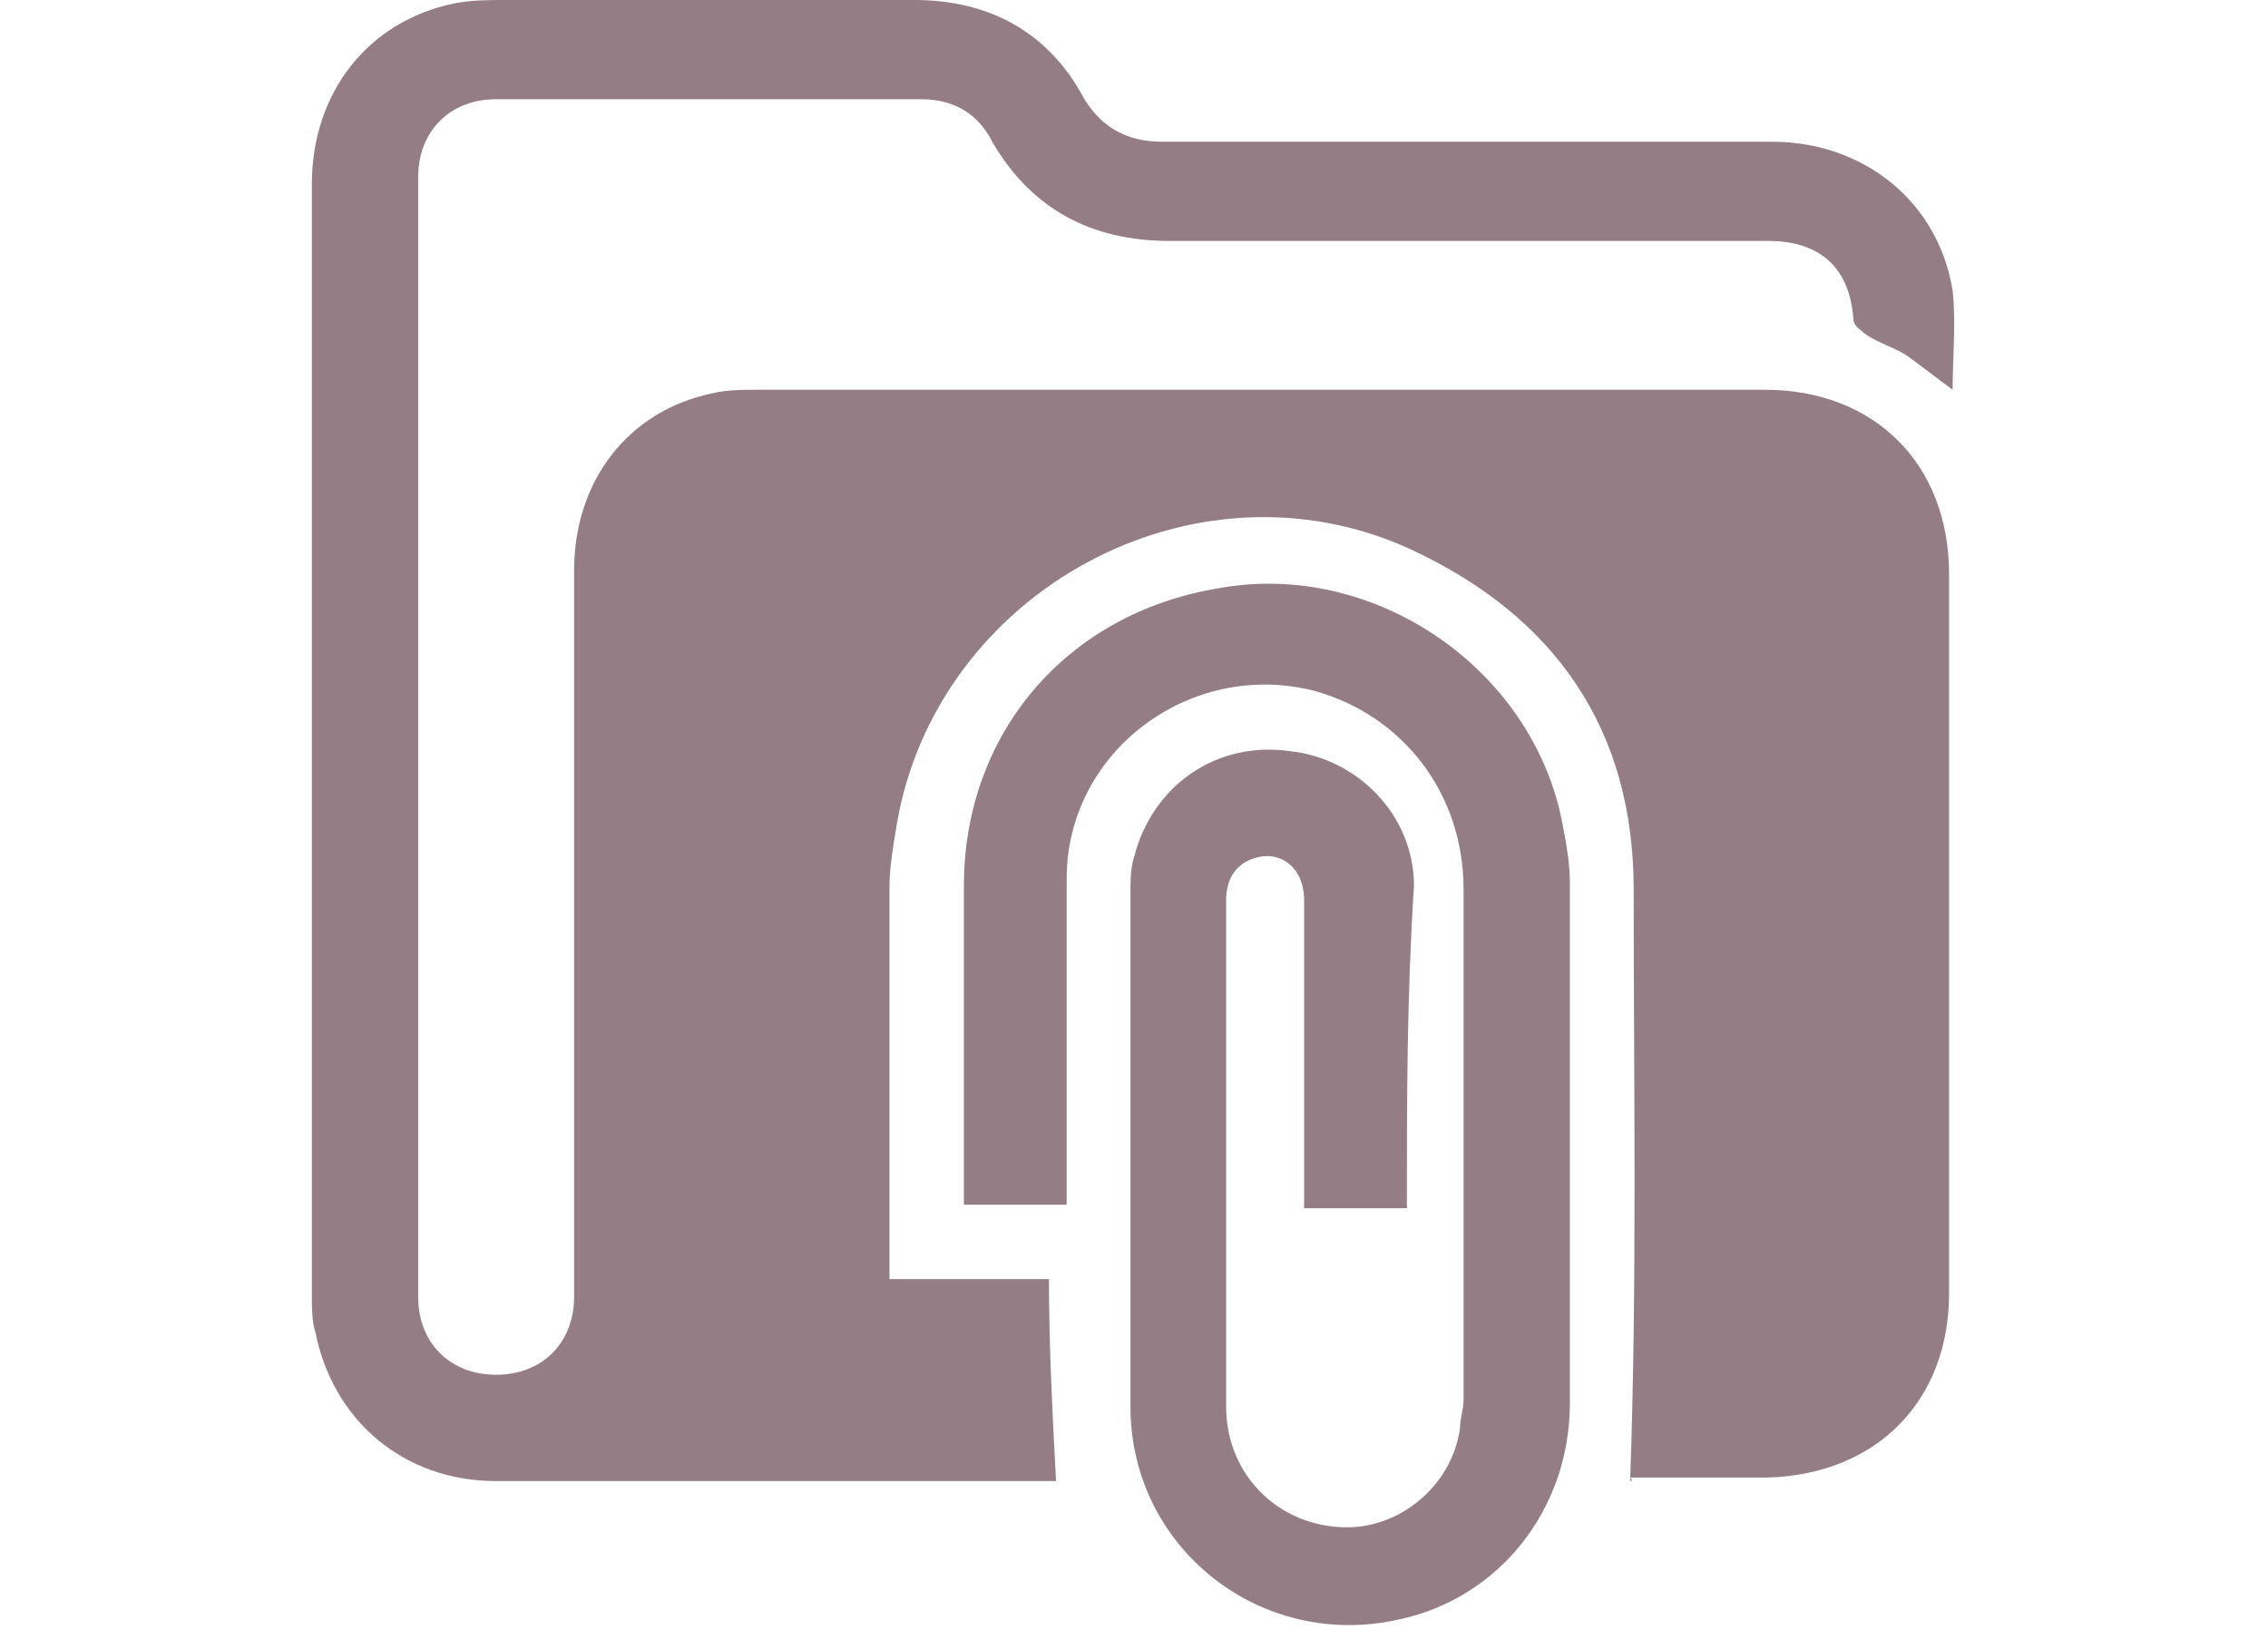
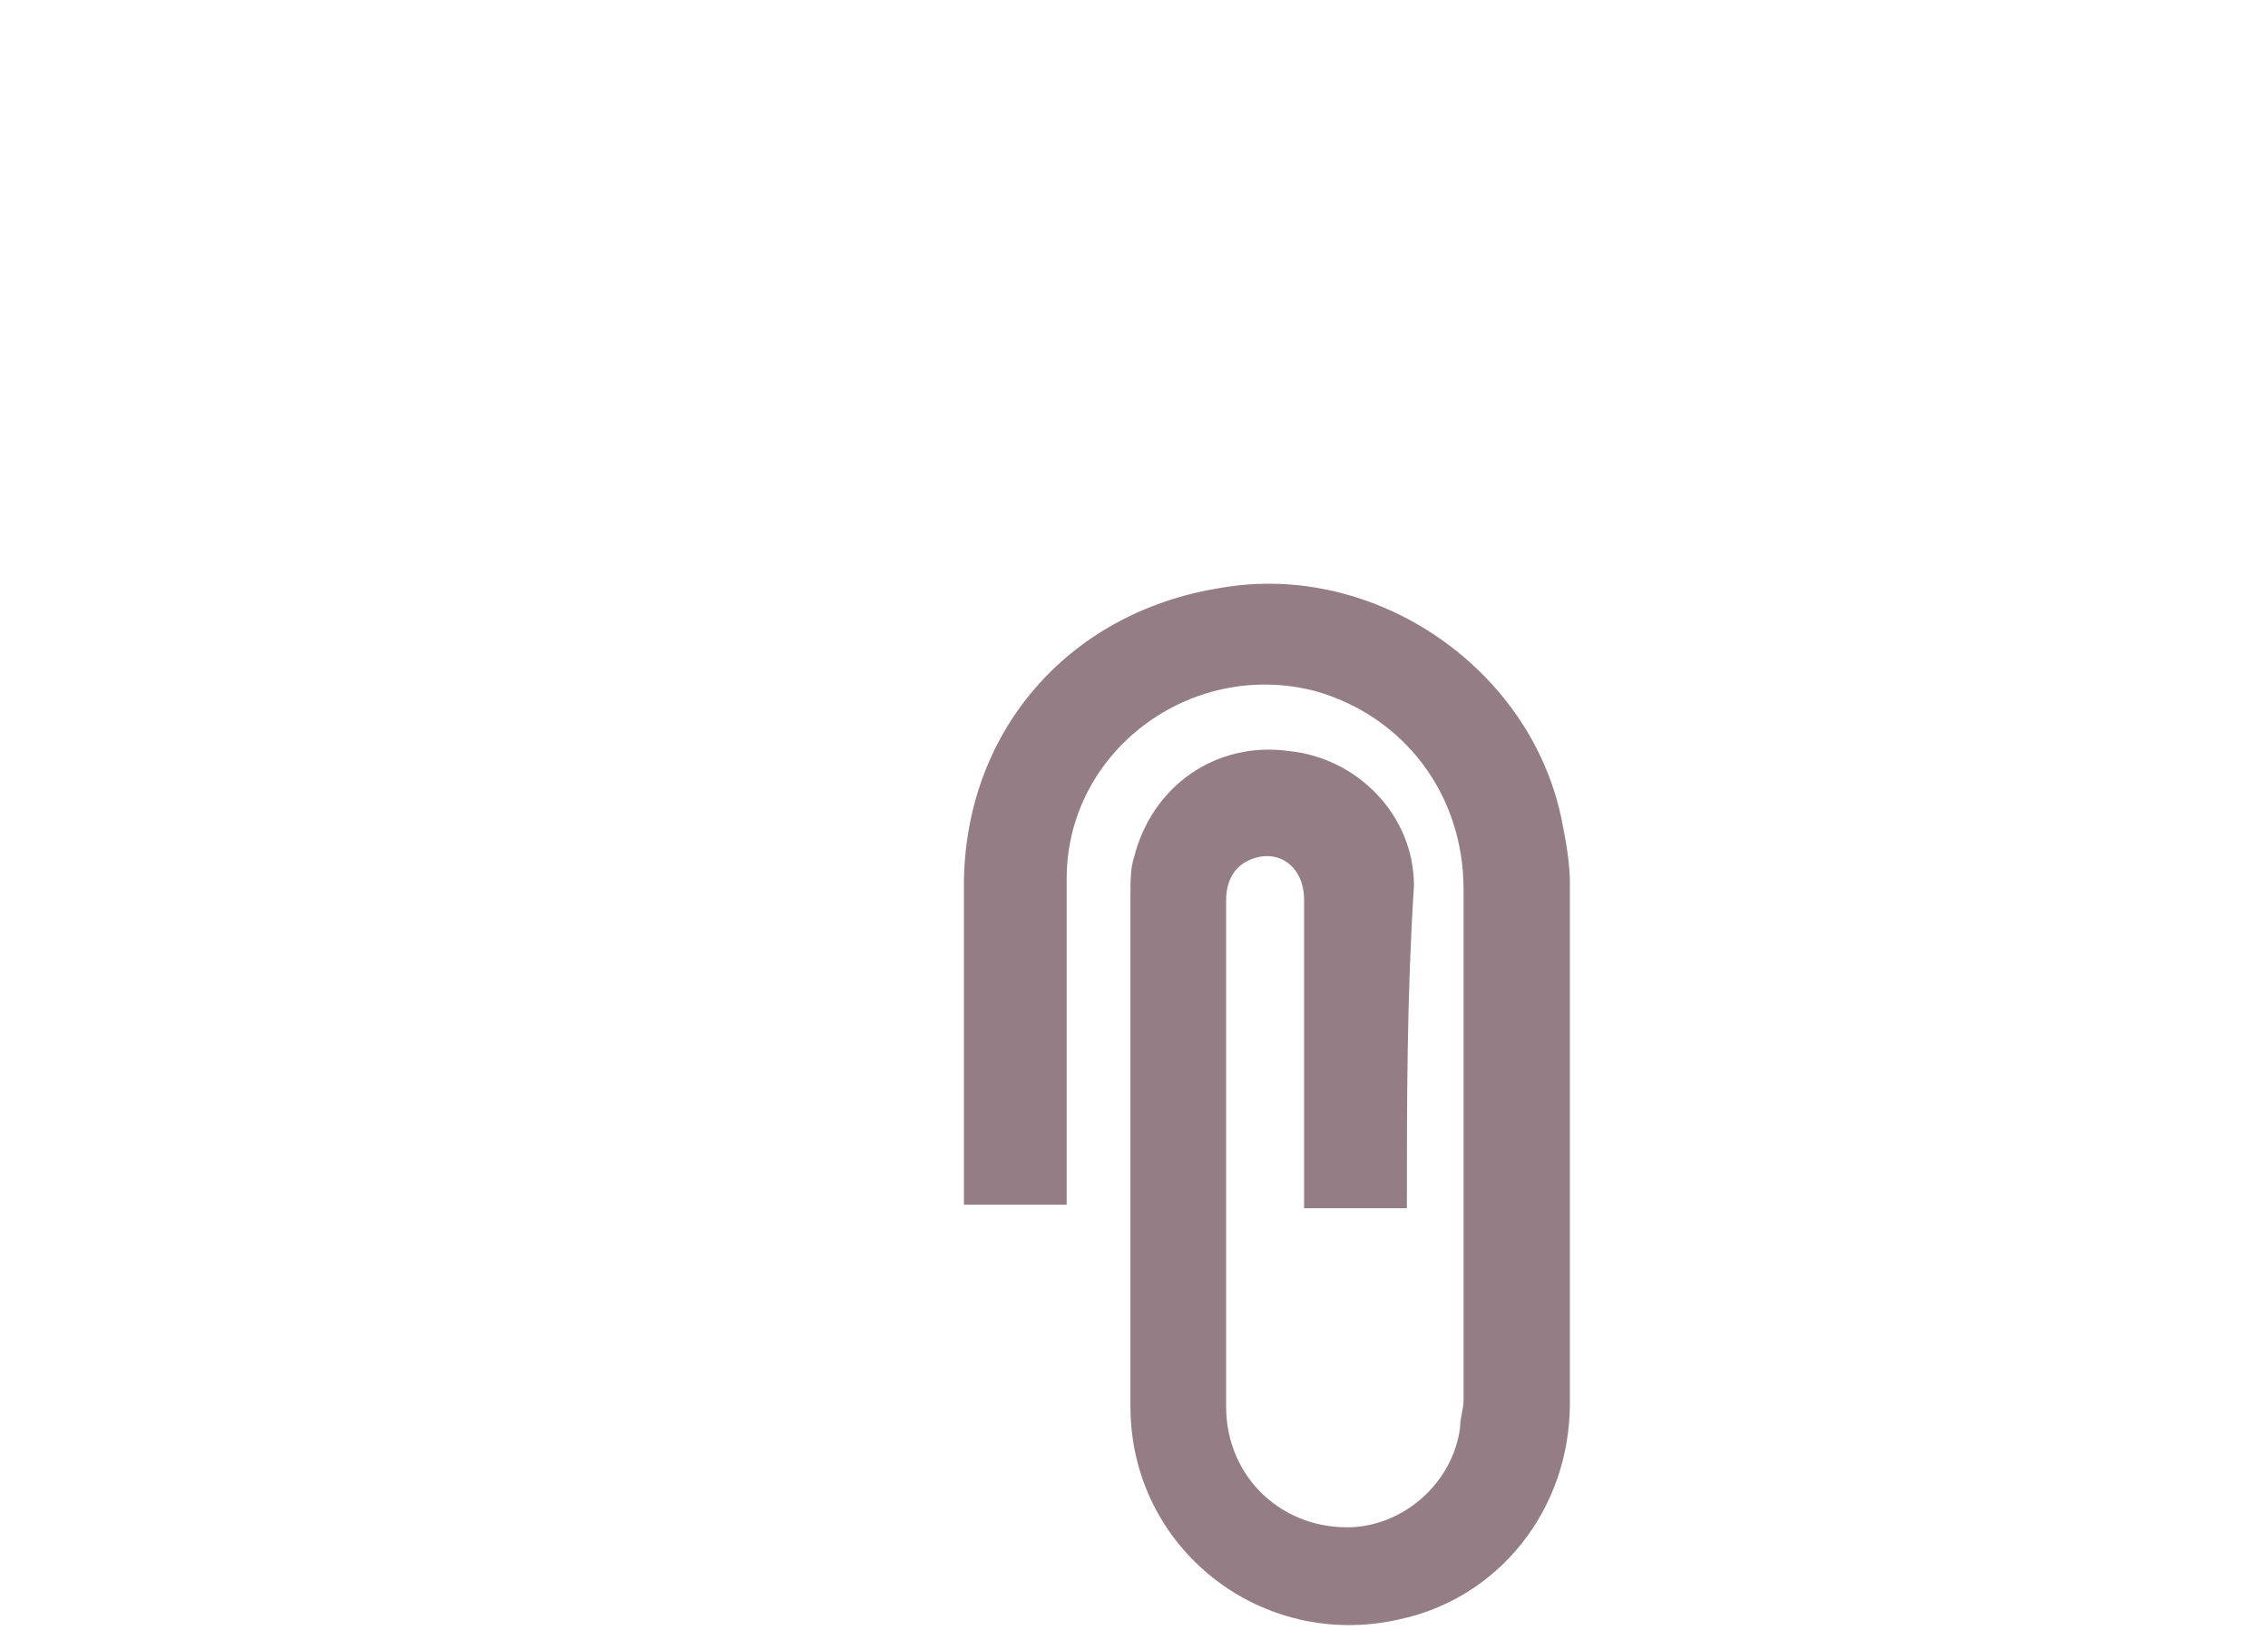
<svg xmlns="http://www.w3.org/2000/svg" version="1.1" id="Layer_1" x="0px" y="0px" viewBox="0 0 64 46" style="enable-background:new 0 0 64 46;" xml:space="preserve">
  <style type="text/css">
	.st0{fill:#957D85;}
</style>
  <g>
-     <path class="st0" d="M46,41.8c0.2-5.6,0.1-11.2,0.1-16.7c0-4.5-2.2-7.7-6.3-9.6c-6.1-2.8-13.4,1.2-14.5,7.8   c-0.1,0.6-0.2,1.2-0.2,1.7c0,3.6,0,7.1,0,10.7c0,0.1,0,0.2,0,0.4c1.5,0,3,0,4.5,0c0,1.9,0.1,3.8,0.2,5.7c0,0-0.2,0-0.3,0   c-5.2,0-10.3,0-15.5,0c-2.6,0-4.6-1.7-5.1-4.2c-0.1-0.3-0.1-0.7-0.1-1.1c0-10.4,0-20.9,0-31.3c0-2.6,1.6-4.6,4-5.1   C13.3,0,13.8,0,14.2,0c3.9,0,7.8,0,11.6,0c2.1,0,3.8,0.9,4.8,2.8C31.1,3.6,31.8,4,32.8,4C38.5,4,44.2,4,50,4c2.6,0,4.7,1.7,5.1,4.2   c0.1,0.9,0,1.9,0,2.8c-0.4-0.3-0.8-0.6-1.2-0.9c-0.4-0.3-0.9-0.4-1.3-0.7c-0.1-0.1-0.3-0.2-0.3-0.4c-0.1-1.4-0.9-2.2-2.4-2.2   c-5.6,0-11.3,0-16.9,0c-2.2,0-3.9-0.9-5-2.8c-0.4-0.8-1.1-1.2-2-1.2c-4,0-8,0-12,0c-1.3,0-2.2,0.9-2.2,2.2c0,10.5,0,21.1,0,31.6   c0,1.3,0.9,2.2,2.2,2.2c1.3,0,2.2-0.9,2.2-2.2c0-6.8,0-13.7,0-20.5c0-2.5,1.5-4.5,3.9-5C20.5,11,21,11,21.4,11c9.5,0,18.9,0,28.4,0   c3.1,0,5.2,2.1,5.2,5.2c0,6.8,0,13.6,0,20.3c0,3-2,5.1-5.1,5.2c-1.3,0-2.6,0-3.9,0C46.1,41.8,46,41.8,46,41.8z" />
    <path class="st0" d="M39.7,34.1c-1,0-1.9,0-2.9,0c0-0.2,0-0.3,0-0.5c0-2.7,0-5.4,0-8.2c0-1-0.8-1.5-1.6-1.1   c-0.4,0.2-0.6,0.6-0.6,1.1c0,1.3,0,2.5,0,3.8c0,3.5,0,7,0,10.5c0,2,1.6,3.5,3.6,3.4c1.5-0.1,2.8-1.3,3-2.8c0-0.3,0.1-0.5,0.1-0.8   c0-4.8,0-9.6,0-14.4c0-2.7-1.7-4.9-4.2-5.6c-3.5-0.9-7,1.7-7,5.3c0,2.9,0,5.8,0,8.7c0,0.2,0,0.3,0,0.5c-1,0-1.9,0-2.9,0   c0-0.1,0-0.3,0-0.4c0-2.9,0-5.8,0-8.6c0-4.3,2.9-7.7,7.2-8.4c4.4-0.8,8.9,2.3,9.7,6.7c0.1,0.5,0.2,1.1,0.2,1.6c0,4.9,0,9.8,0,14.7   c0,3-2,5.5-4.8,6.1c-3.9,0.9-7.6-2-7.6-6c0-4.8,0-9.6,0-14.5c0-0.3,0-0.7,0.1-1c0.5-2,2.3-3.3,4.4-3c1.9,0.2,3.5,1.8,3.5,3.8   C39.7,28.1,39.7,31.1,39.7,34.1z" />
  </g>
</svg>